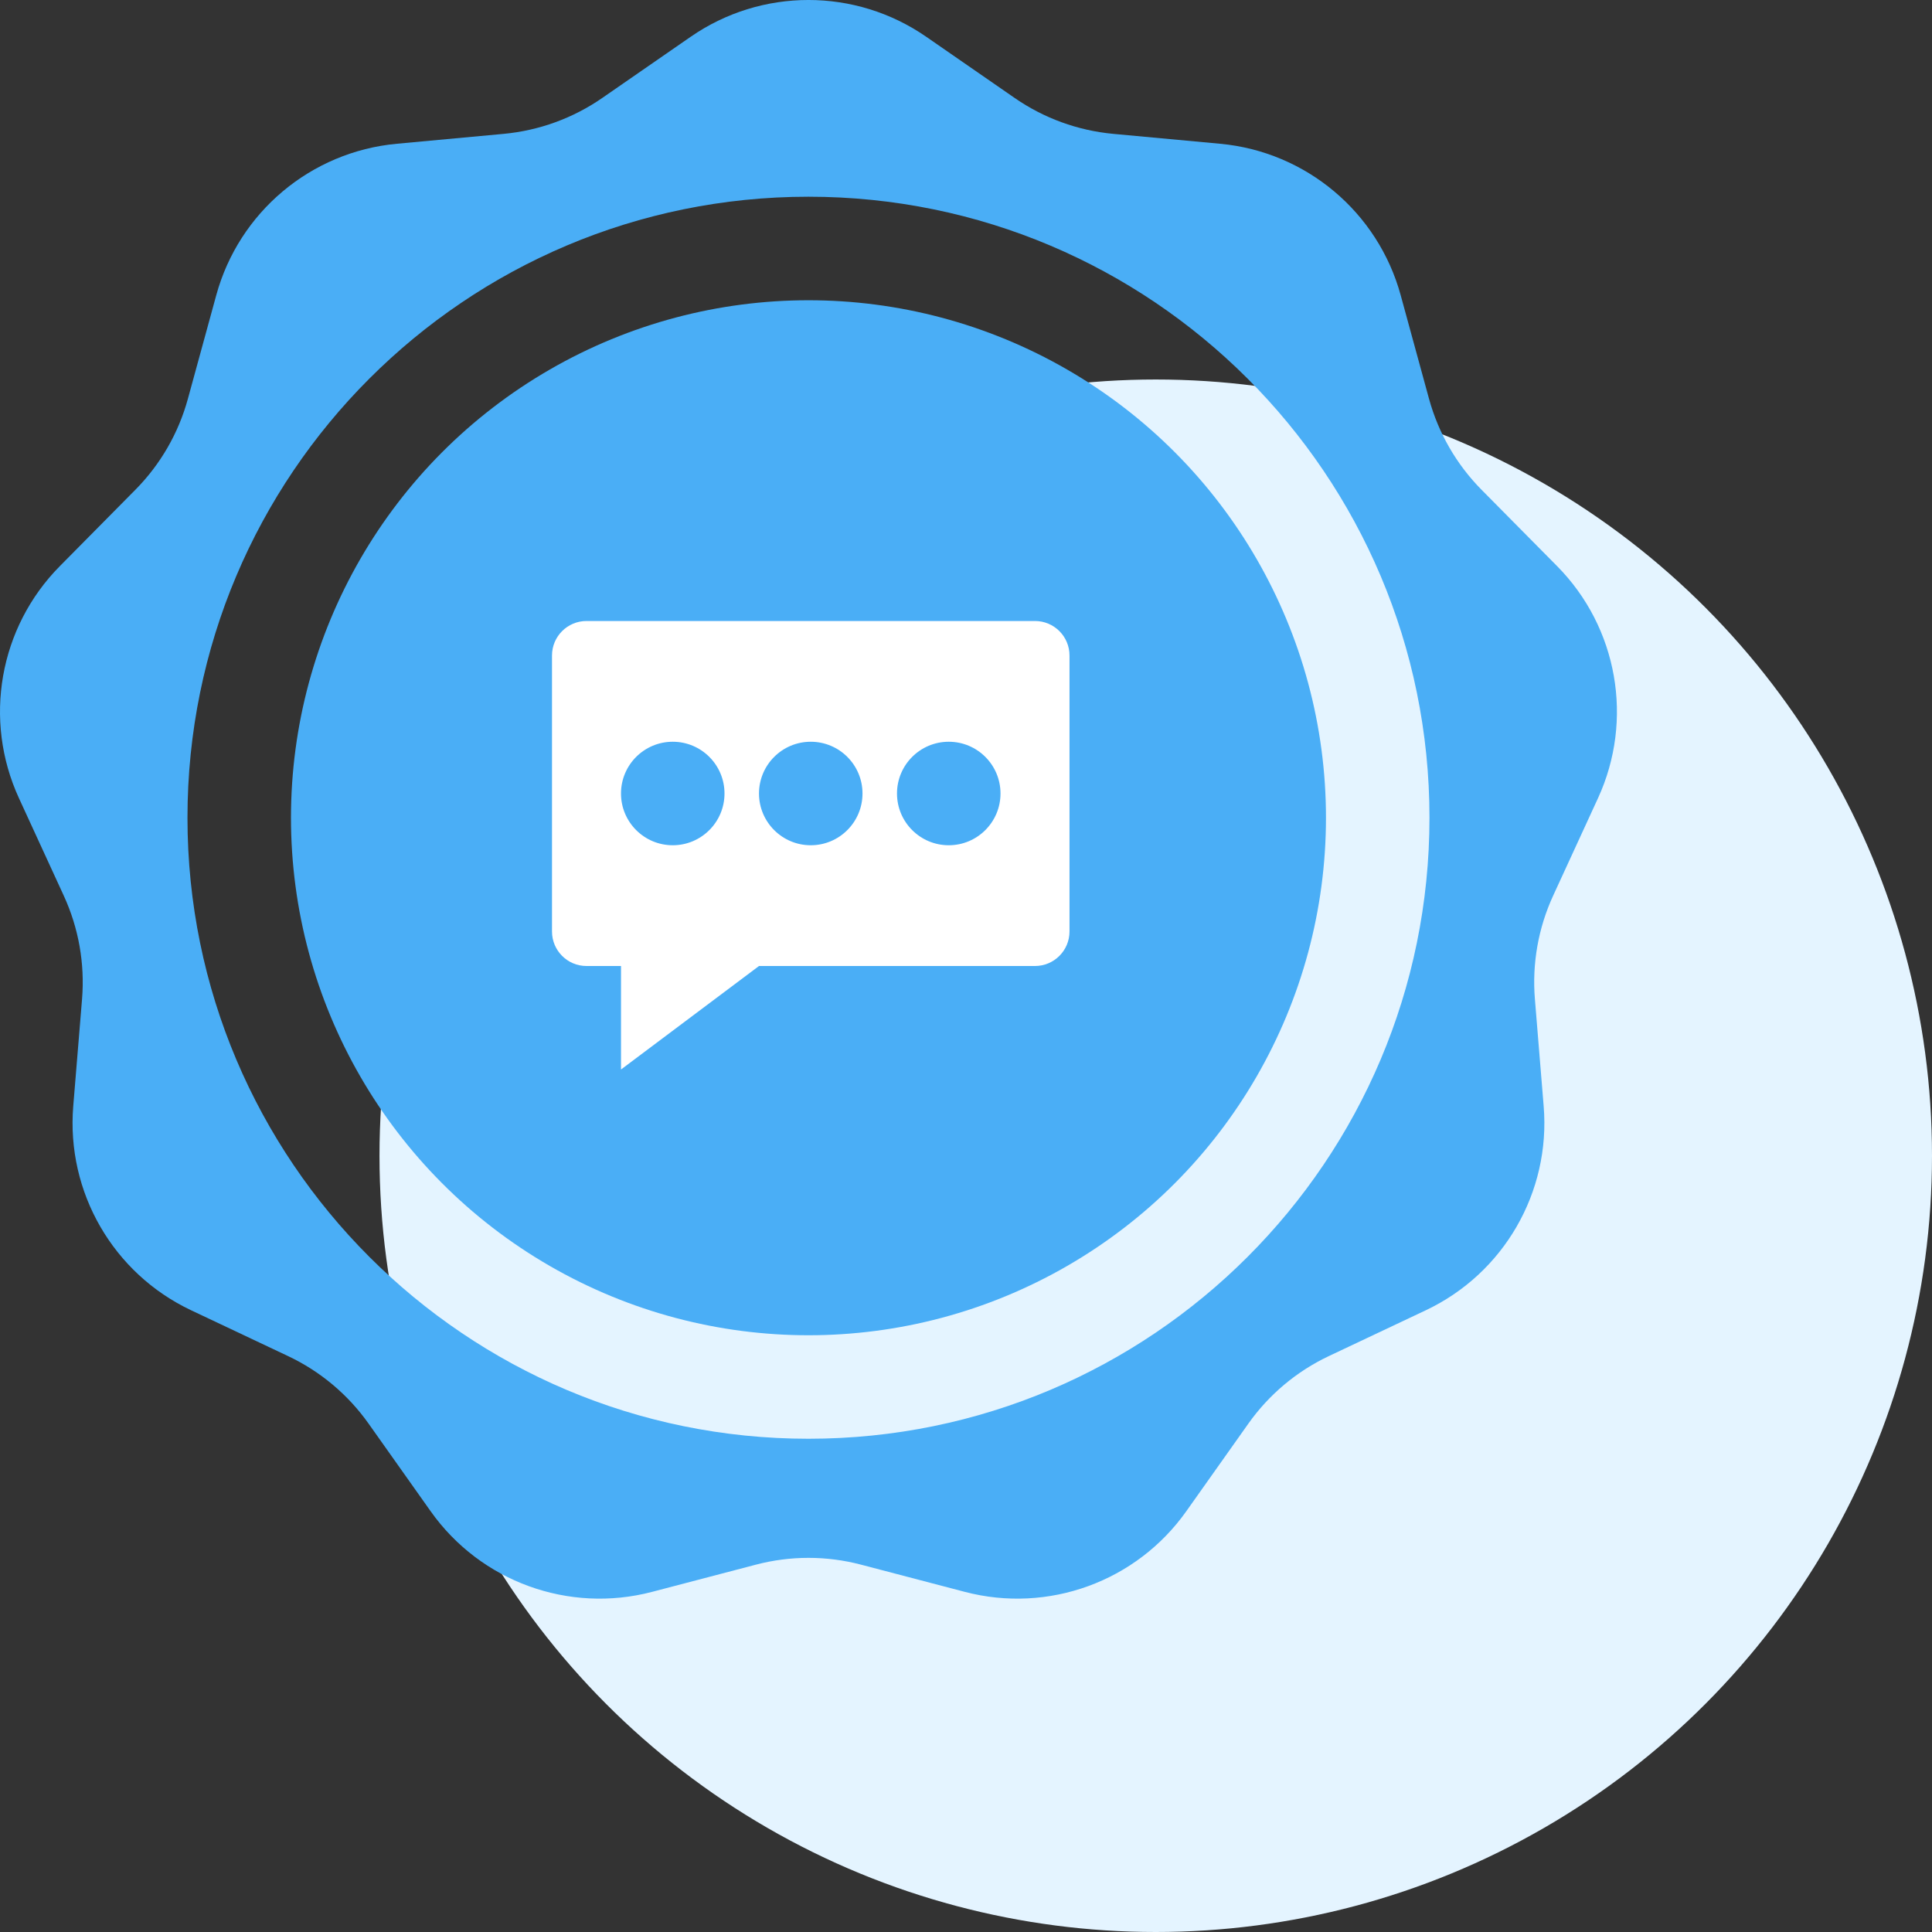
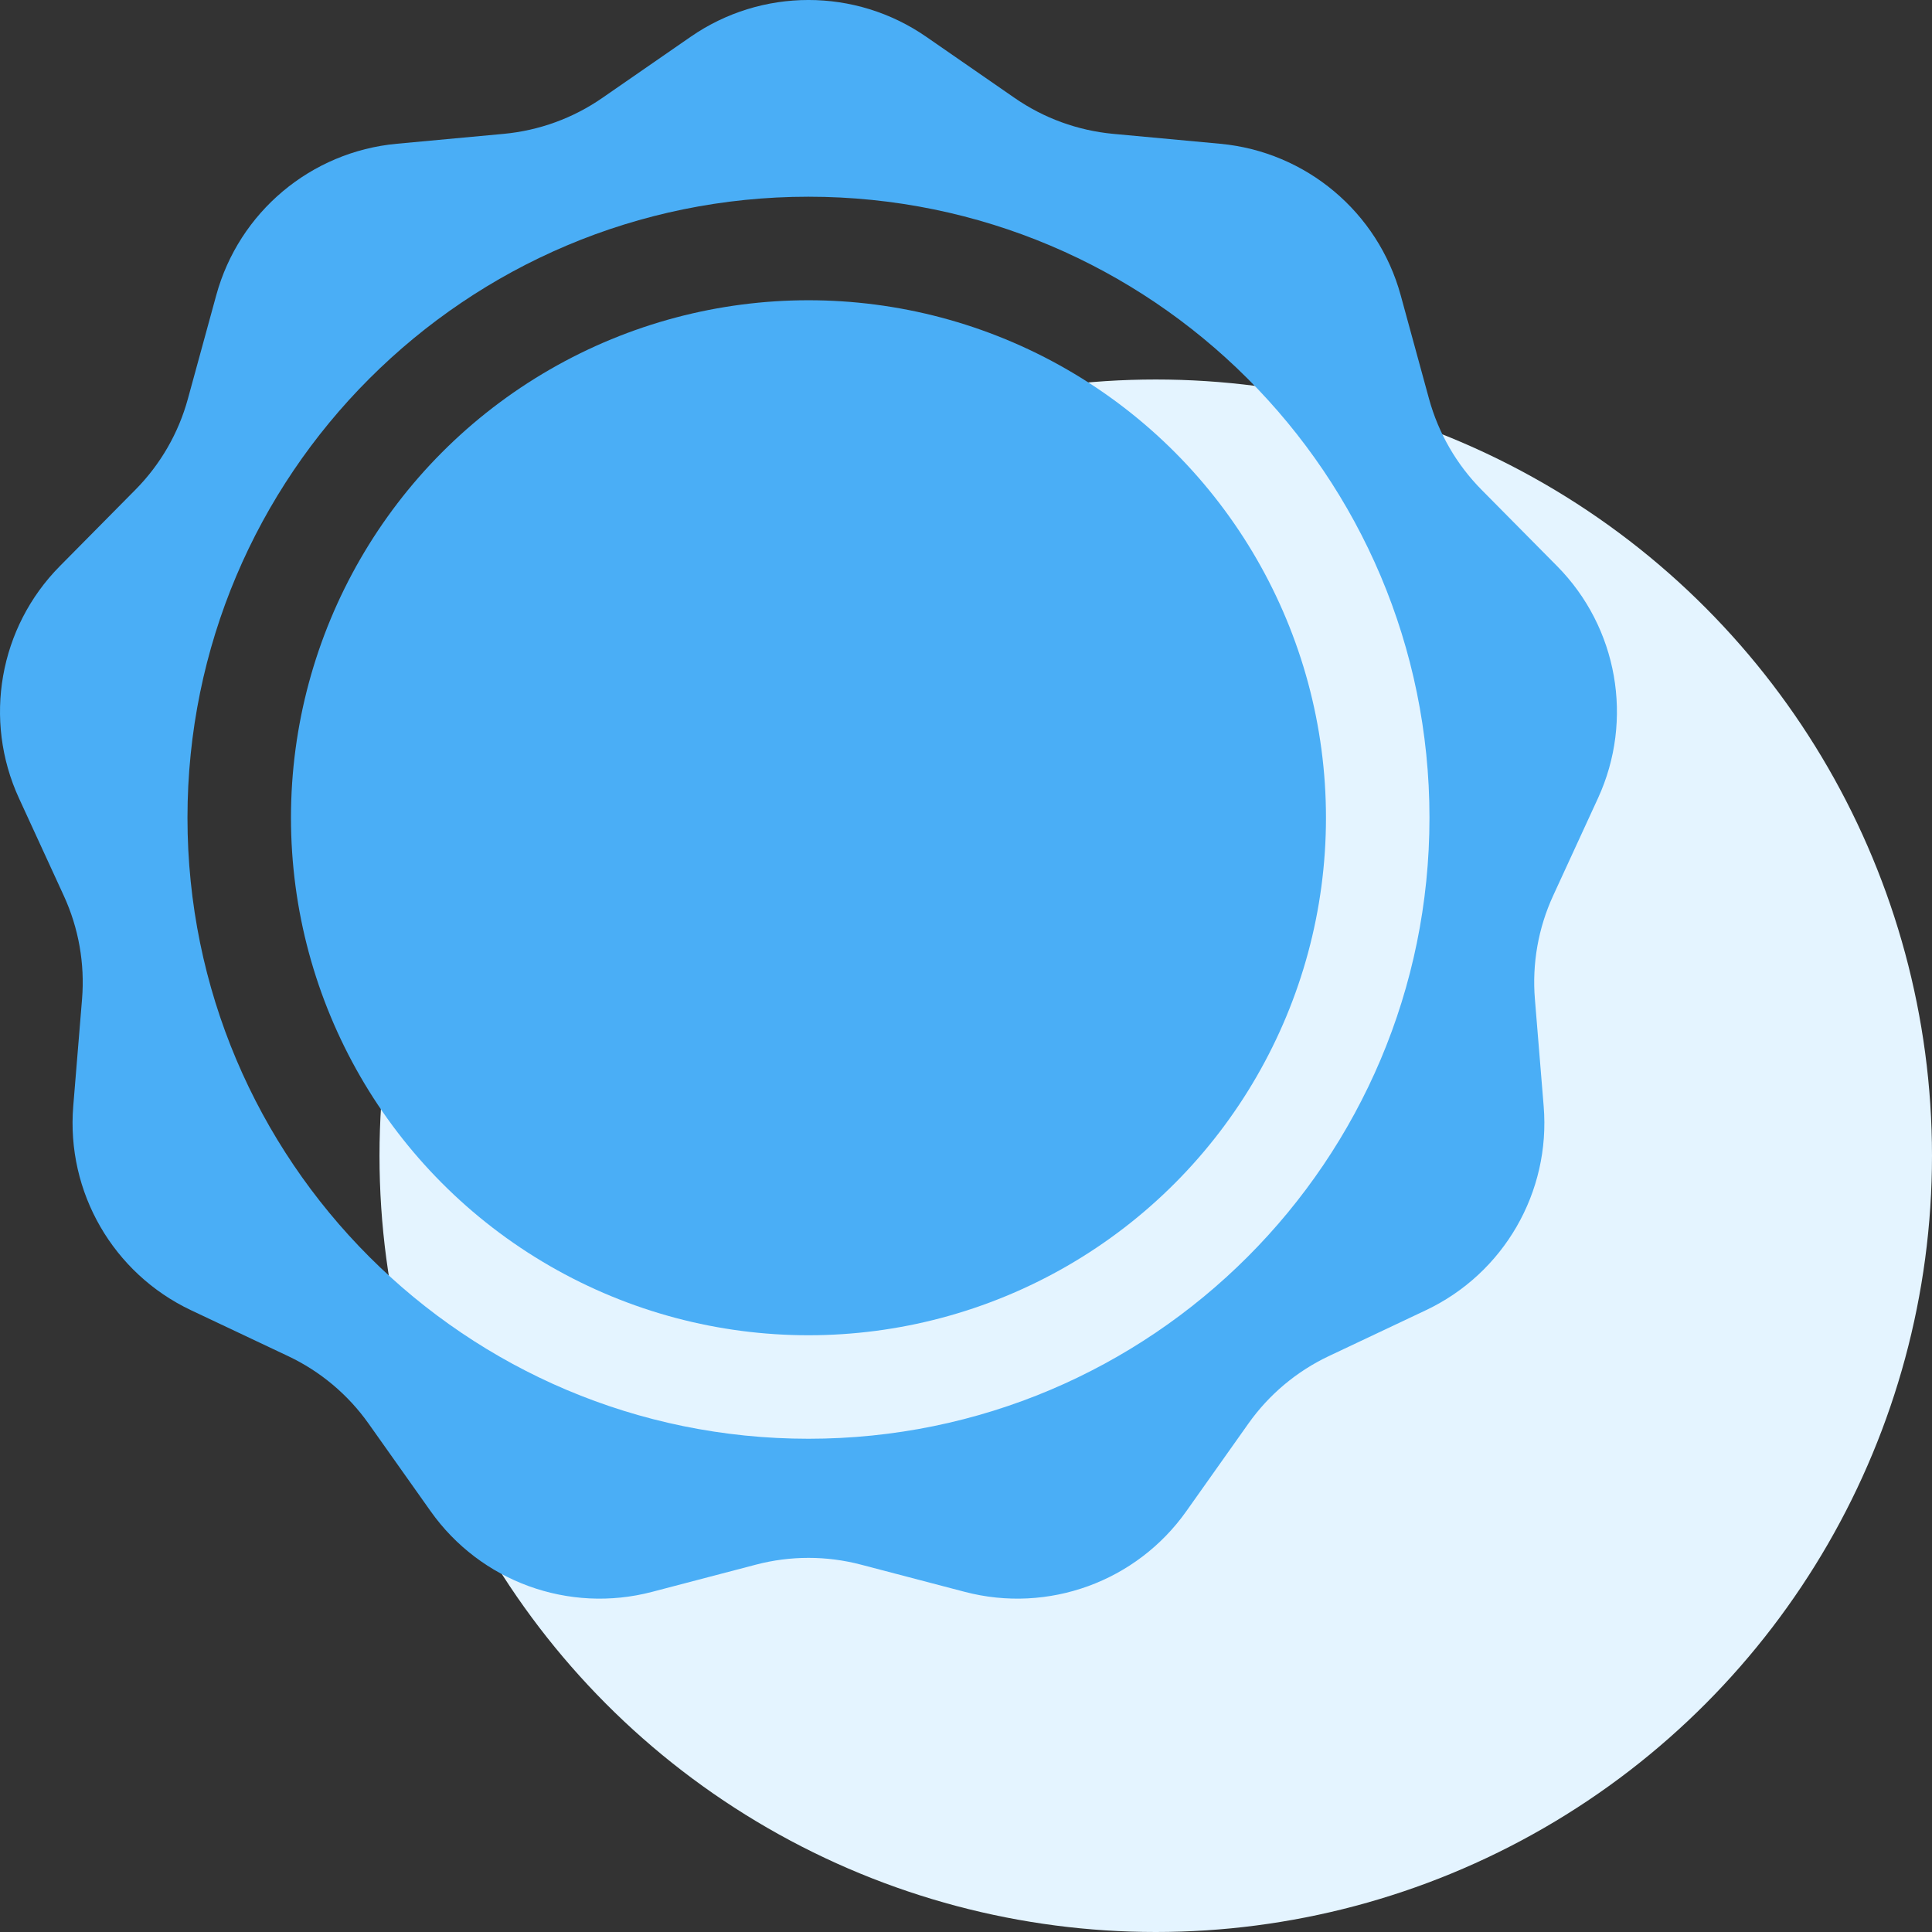
<svg xmlns="http://www.w3.org/2000/svg" width="56" height="56" viewBox="0 0 56 56" fill="none">
  <rect x="0" y="0" width="56" height="56" fill="#333333" stroke="none" />
  <circle cx="33.5" cy="33.5" r="22.5" fill="#E4F4FF" />
  <path fill-rule="evenodd" clip-rule="evenodd" d="M26.849 1.067C24.794 -0.356 22.073 -0.356 20.018 1.067L17.459 2.838C16.611 3.426 15.626 3.784 14.599 3.88L11.5 4.167C9.012 4.398 6.927 6.147 6.268 8.558L5.446 11.56C5.174 12.555 4.65 13.463 3.924 14.196L1.735 16.409C-0.023 18.185 -0.495 20.865 0.549 23.135L1.849 25.963C2.28 26.9 2.462 27.933 2.378 28.961L2.123 32.063C1.919 34.553 3.279 36.91 5.538 37.978L8.352 39.308C9.285 39.749 10.088 40.423 10.684 41.265L12.483 43.805C13.927 45.844 16.484 46.775 18.901 46.141L21.912 45.352C22.91 45.09 23.958 45.09 24.956 45.352L27.966 46.141C30.384 46.775 32.941 45.844 34.385 43.805L36.184 41.265C36.78 40.423 37.583 39.749 38.515 39.308L41.329 37.978C43.588 36.91 44.949 34.553 44.744 32.063L44.49 28.961C44.405 27.933 44.587 26.9 45.018 25.963L46.319 23.135C47.363 20.865 46.89 18.185 45.133 16.409L42.943 14.196C42.218 13.463 41.694 12.555 41.421 11.56L40.6 8.558C39.94 6.147 37.856 4.398 35.367 4.167L32.268 3.88C31.241 3.784 30.256 3.426 29.408 2.838L26.849 1.067ZM23.434 41.703C33.375 41.703 41.434 33.644 41.434 23.703C41.434 13.761 33.375 5.702 23.434 5.702C13.493 5.702 5.434 13.761 5.434 23.703C5.434 33.644 13.493 41.703 23.434 41.703Z" fill="#4AAEF6" />
  <circle cx="23.434" cy="23.703" r="15" fill="#4AAEF6" />
  <g clip-path="url(#clip0_72_31)">
    <path d="M17 18C16.448 18 16 18.448 16 19V27C16 27.552 16.448 28 17 28H18V31L22 28H30C30.552 28 31 27.552 31 27V19C31 18.448 30.552 18 30 18H17Z" fill="white" />
    <circle cx="19.5" cy="23" r="1.5" fill="#4AAEF6" />
    <circle cx="23.5" cy="23" r="1.5" fill="#4AAEF6" />
    <circle cx="27.5" cy="23" r="1.5" fill="#4AAEF6" />
  </g>
  <defs>
    <clipPath id="clip0_72_31">
-       <rect width="15" height="13" fill="white" transform="translate(16 18)" />
-     </clipPath>
+       </clipPath>
  </defs>
</svg>